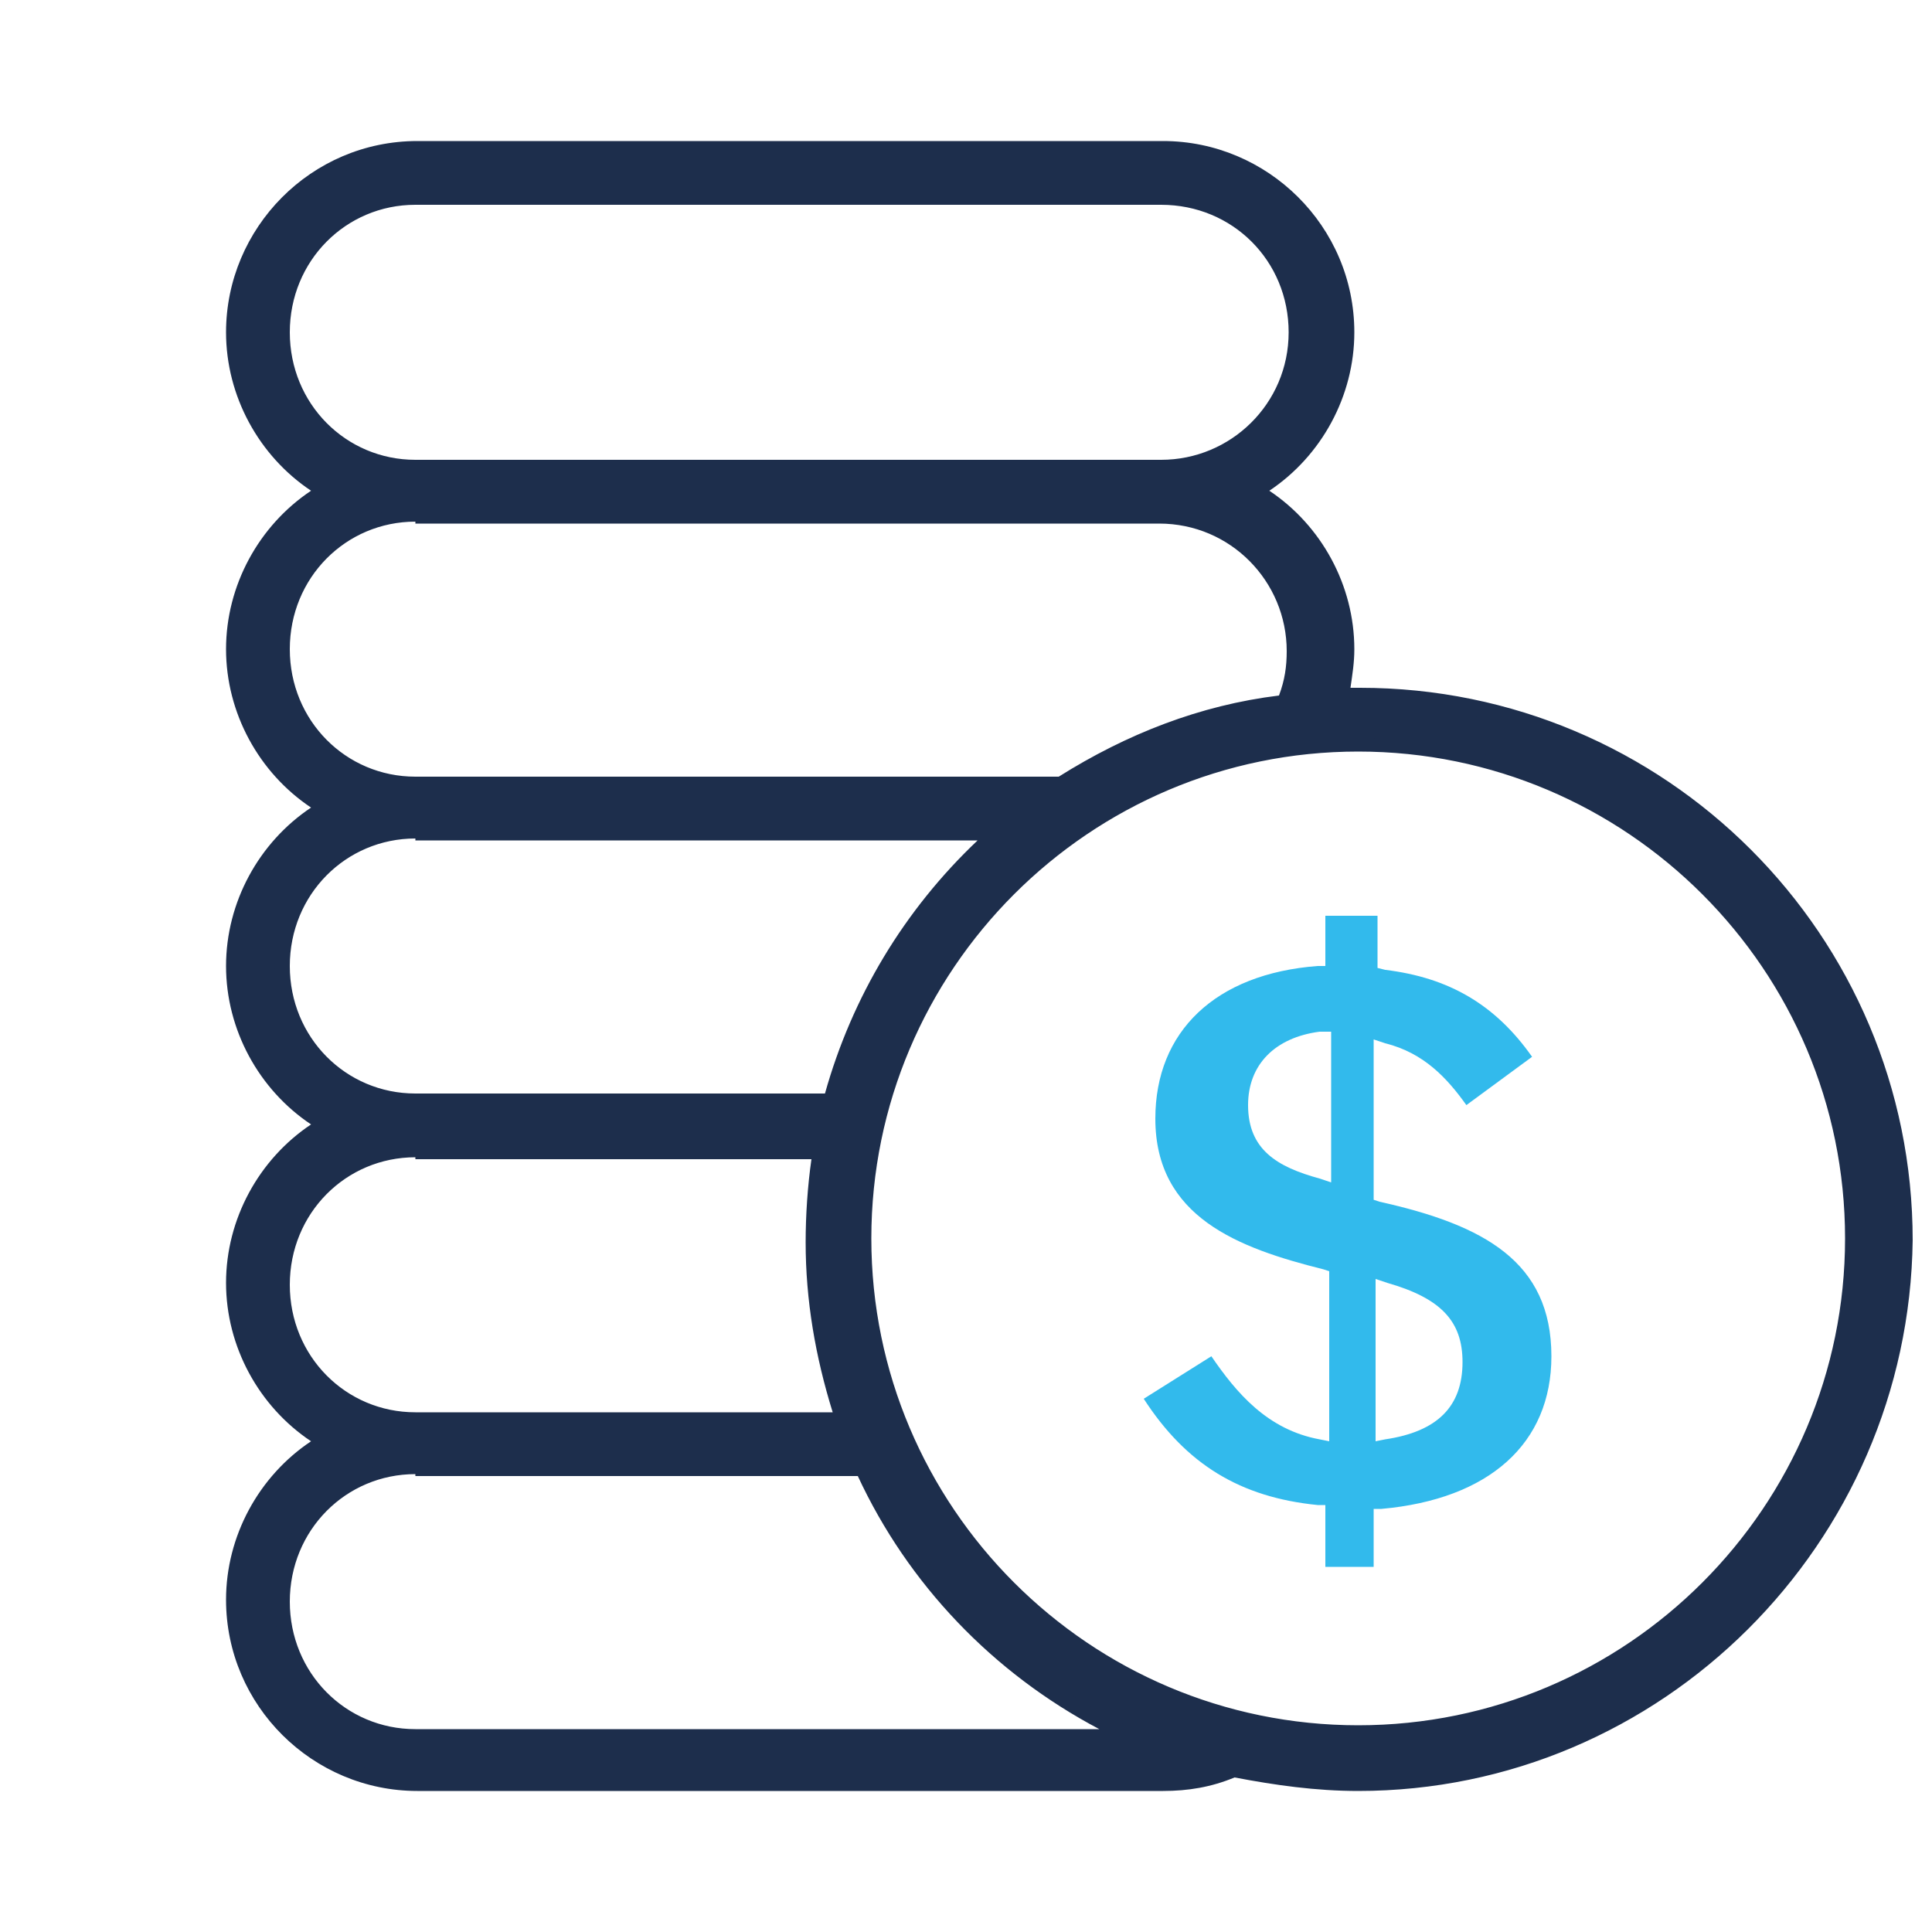
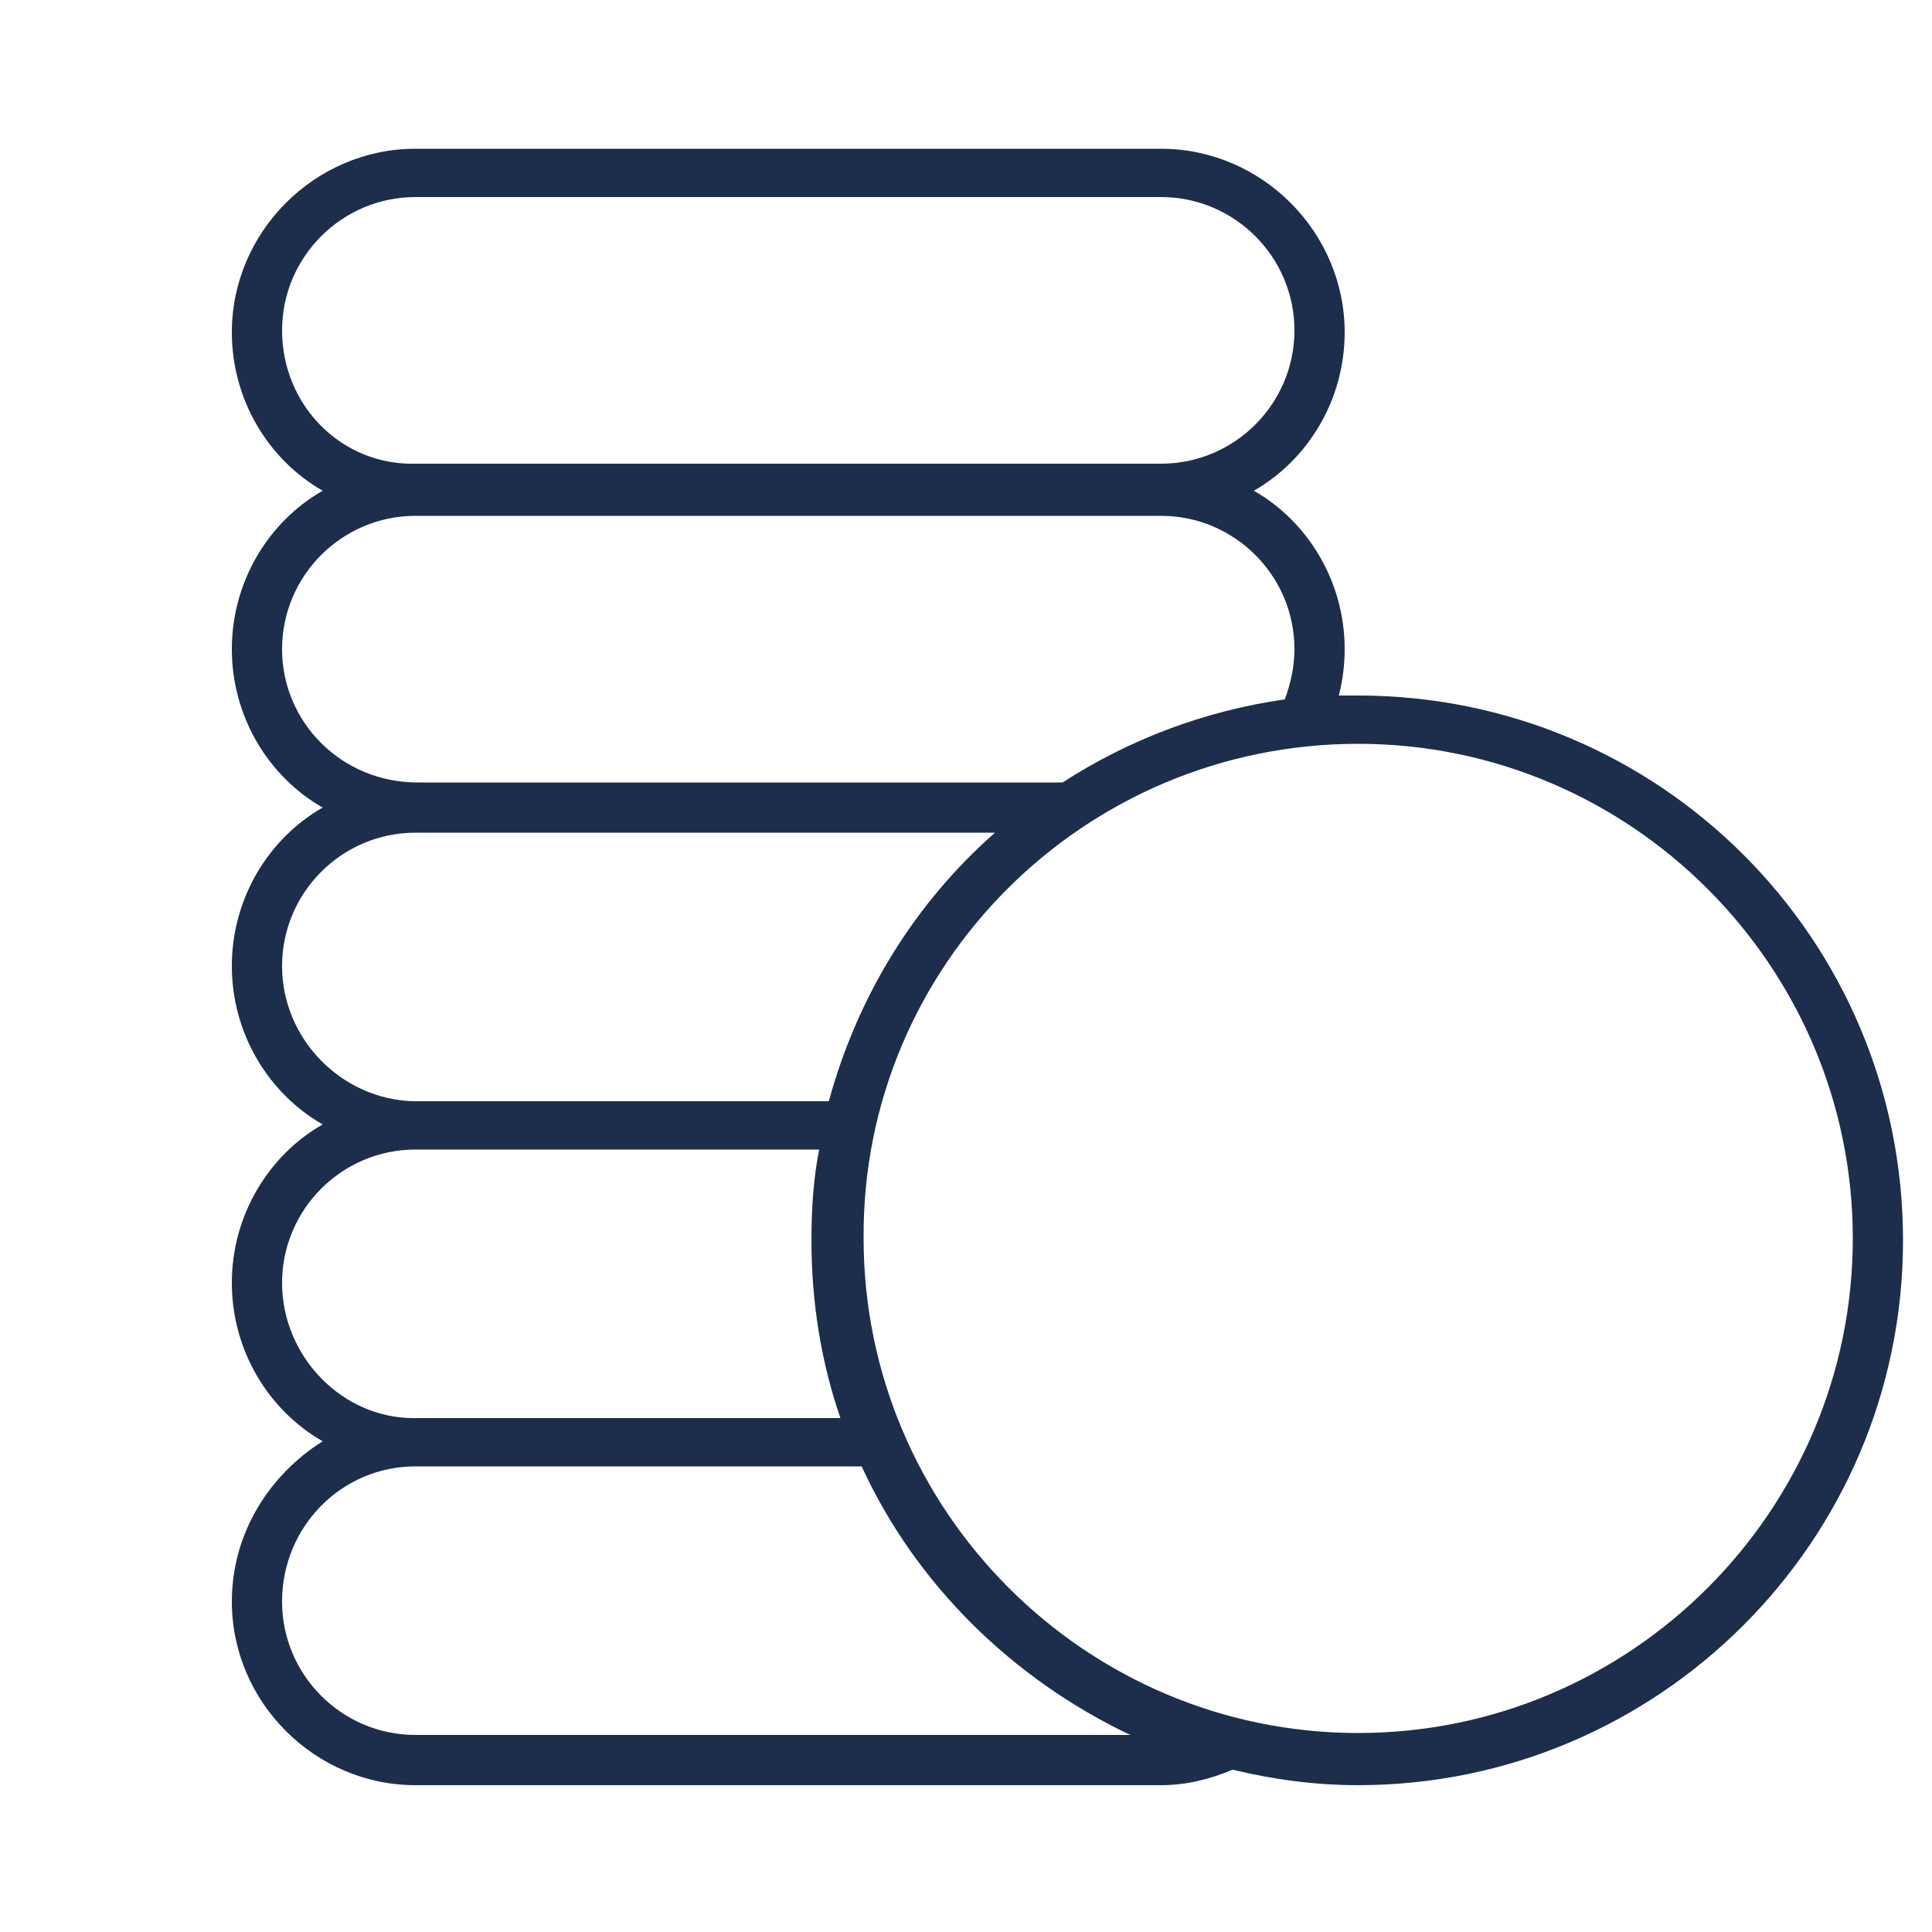
<svg xmlns="http://www.w3.org/2000/svg" width="100" height="100" viewBox="0 0 100 100" fill="none">
-   <path d="M68.6 81V77.9H68.2C64.2 77.5 61.4 75.8 59.2 72.4L62.7 70.2C64 72.1 65.6 74 68.3 74.5L68.8 74.6V65.8L68.5 65.7C64.1 64.6 59.8 63 59.8 57.9C59.8 53.4 62.9 50.4 68.2 50H68.6V47.4H71.3V50.1L71.7 50.2C75 50.6 77.4 52 79.3 54.7L75.9 57.2C74.9 55.8 73.7 54.5 71.7 54L71.1 53.8V62.1L71.4 62.2C76.8 63.4 80.3 65.3 80.3 70.2C80.3 74.7 77.1 77.6 71.5 78.1H71.1V81.1H68.6V81ZM71.2 74.6L71.7 74.5C74.4 74.1 75.7 72.8 75.7 70.5C75.7 68.4 74.6 67.2 71.8 66.4L71.2 66.2V74.6ZM68.3 53.4C66 53.7 64.6 55.1 64.6 57.2C64.6 59.5 66.1 60.4 68.3 61L68.9 61.2V53.4H68.3Z" fill="#32BAEC" />
  <path d="M12 82.9C12 88.1 16.3 92.4 21.5 92.4H60.1C61.4 92.4 62.6 92.1 63.8 91.6C65.9 92.1 68 92.4 70.3 92.4C85.8 92.4 98.5 79.8 98.5 64.2C98.5 48.6 85.9 36 70.3 36C70 36 69.6 36 69.3 36C69.5 35.2 69.6 34.4 69.6 33.6C69.6 30.1 67.7 27 64.9 25.4C67.7 23.8 69.6 20.7 69.6 17.2C69.6 12 65.3 7.7 60.1 7.7H21.5C16.3 7.7 12 12 12 17.2C12 20.7 13.9 23.8 16.7 25.4C13.9 27 12 30.1 12 33.6C12 37.1 13.9 40.2 16.7 41.8C13.9 43.4 12 46.5 12 50C12 53.5 13.9 56.6 16.7 58.2C13.9 59.8 12 62.9 12 66.4C12 69.9 13.9 73 16.7 74.6C14 76.3 12 79.3 12 82.9ZM70.3 38.5C84.4 38.5 95.9 50 95.9 64.1C95.9 78.2 84.4 89.7 70.3 89.7C56.2 89.7 44.7 78.2 44.7 64.1C44.6 50 56.1 38.5 70.3 38.5ZM14.6 17.1C14.6 13.3 17.7 10.2 21.5 10.2H60.1C63.9 10.2 67 13.3 67 17.1C67 20.9 63.9 24 60.1 24H21.5C17.7 24.1 14.6 21 14.6 17.1ZM14.6 33.6C14.6 29.8 17.7 26.7 21.5 26.7H60.1C63.9 26.7 67 29.8 67 33.6C67 34.5 66.8 35.4 66.5 36.2C62.3 36.8 58.4 38.3 55 40.5H21.6C17.7 40.5 14.6 37.4 14.6 33.6ZM14.6 50C14.6 46.2 17.7 43.1 21.5 43.1H51.5C47.4 46.7 44.4 51.5 42.9 57H21.4C17.7 56.9 14.6 53.8 14.6 50ZM14.6 66.4C14.6 62.6 17.7 59.5 21.5 59.5H42.4C42.1 61 42 62.6 42 64.2C42 67.4 42.5 70.5 43.5 73.4H21.4C17.7 73.4 14.6 70.2 14.6 66.4ZM21.5 75.9H44.6C47.4 82 52.4 86.9 58.5 89.8H21.5C17.7 89.8 14.6 86.7 14.6 82.9C14.6 79 17.7 75.9 21.5 75.9Z" fill="#1D2E4C" />
-   <path d="M70.3 92.7C68.1 92.7 66 92.4 63.9 92C62.7 92.5 61.5 92.7 60.2 92.7H21.6C16.2 92.7 11.7 88.3 11.7 82.8C11.7 79.5 13.4 76.4 16.1 74.6C13.4 72.8 11.7 69.7 11.7 66.4C11.7 63.1 13.4 60 16.1 58.2C13.4 56.4 11.7 53.3 11.7 50C11.7 46.7 13.4 43.6 16.1 41.8C13.4 40 11.7 36.9 11.7 33.6C11.7 30.3 13.4 27.2 16.1 25.4C13.4 23.6 11.7 20.5 11.7 17.2C11.7 11.8 16.1 7.3 21.6 7.3H60.2C65.6 7.3 70.1 11.7 70.1 17.2C70.1 20.5 68.4 23.6 65.7 25.4C68.4 27.2 70.1 30.3 70.1 33.6C70.1 34.3 70 34.9 69.9 35.6C70.1 35.6 70.2 35.6 70.4 35.6C86.2 35.6 99 48.4 99 64.2C98.8 79.9 86 92.7 70.3 92.7ZM63.8 91.2H63.9C66 91.7 68.2 92 70.3 92C85.6 92 98.1 79.5 98.1 64.2C98.1 48.9 85.6 36.4 70.3 36.4C70 36.4 69.8 36.4 69.5 36.4H68.8L68.9 35.9C69.1 35.1 69.2 34.3 69.2 33.6C69.2 30.4 67.5 27.3 64.6 25.7L64 25.4L64.6 25.1C67.4 23.5 69.2 20.4 69.2 17.2C69.2 12.2 65.1 8.1 60.1 8.1H21.5C16.5 8.1 12.4 12.2 12.4 17.2C12.4 20.4 14.1 23.5 17 25.1L17.6 25.4L17 25.7C14.2 27.3 12.4 30.4 12.4 33.6C12.4 36.8 14.1 39.9 17 41.5L17.6 41.8L17 42.1C14.2 43.7 12.4 46.8 12.4 50C12.4 53.2 14.1 56.3 17 57.9L17.6 58.2L17 58.5C14.2 60.1 12.4 63.2 12.4 66.4C12.4 69.6 14.1 72.7 17 74.3L17.6 74.6L17 74.9C14.2 76.5 12.4 79.6 12.4 82.8C12.4 87.8 16.5 91.9 21.5 91.9H60.1C61.3 91.9 62.5 91.7 63.6 91.2H63.8ZM70.3 90.2C56 90.2 44.3 78.5 44.3 64.2C44.3 49.9 56 38.2 70.3 38.2C84.6 38.2 96.3 49.9 96.3 64.2C96.3 78.5 84.6 90.2 70.3 90.2ZM70.3 38.9C56.4 38.9 45.1 50.2 45.1 64.1C45.1 78 56.4 89.3 70.3 89.3C84.2 89.3 95.5 78 95.5 64.1C95.5 50.2 84.2 38.9 70.3 38.9ZM60.2 90.2H21.5C17.5 90.2 14.2 86.9 14.2 82.9C14.2 78.9 17.5 75.6 21.5 75.6H44.9L45 75.8C47.8 81.8 52.6 86.7 58.7 89.5L60.2 90.2ZM21.5 76.3C17.9 76.3 15 79.2 15 82.9C15 86.6 17.9 89.5 21.5 89.5H56.9C51.4 86.6 47 82 44.4 76.4H21.5V76.3ZM44.1 73.7H21.5C17.5 73.7 14.2 70.4 14.2 66.4C14.2 62.4 17.5 59.1 21.5 59.1H42.9L42.8 59.5C42.5 61 42.4 62.6 42.4 64.1C42.4 67.2 42.9 70.2 43.9 73.2L44.1 73.7ZM21.5 59.9C17.9 59.9 15 62.8 15 66.5C15 70.2 17.9 73.1 21.5 73.1H43.1C42.2 70.2 41.7 67.3 41.7 64.3C41.7 62.9 41.8 61.4 42 60H21.5V59.9ZM43.3 57.3H21.5C17.5 57.3 14.2 54 14.2 50C14.2 46 17.5 42.7 21.5 42.7H52.5L51.8 43.4C47.7 47.1 44.8 51.8 43.4 57.1L43.3 57.3ZM21.5 43.4C17.9 43.4 15 46.3 15 50C15 53.7 17.9 56.6 21.5 56.6H42.7C44.1 51.6 46.8 47.1 50.6 43.5H21.5V43.4ZM55.1 40.9H21.6C17.6 40.9 14.3 37.6 14.3 33.6C14.3 29.6 17.6 26.3 21.6 26.3H60.2C64.2 26.3 67.5 29.6 67.5 33.6C67.5 34.5 67.3 35.5 66.9 36.4L66.8 36.6H66.6C62.5 37.1 58.6 38.6 55.1 40.9ZM21.5 27C17.9 27 15 29.9 15 33.6C15 37.3 17.9 40.2 21.5 40.2H54.8C58.3 38 62.1 36.5 66.2 36C66.5 35.2 66.6 34.5 66.6 33.7C66.6 30.1 63.7 27.1 60 27.1H21.5V27ZM60.1 24.4H21.5C17.5 24.4 14.2 21.1 14.2 17.1C14.2 13.1 17.5 9.8 21.5 9.8H60.1C64.1 9.8 67.4 13.1 67.4 17.1C67.4 21.1 64.1 24.4 60.1 24.4ZM21.5 10.6C17.9 10.6 15 13.5 15 17.2C15 20.9 17.9 23.8 21.5 23.8H60.1C63.7 23.8 66.7 20.9 66.7 17.2C66.7 13.5 63.8 10.6 60.1 10.6H21.5Z" fill="#1D2E4C" />
</svg>